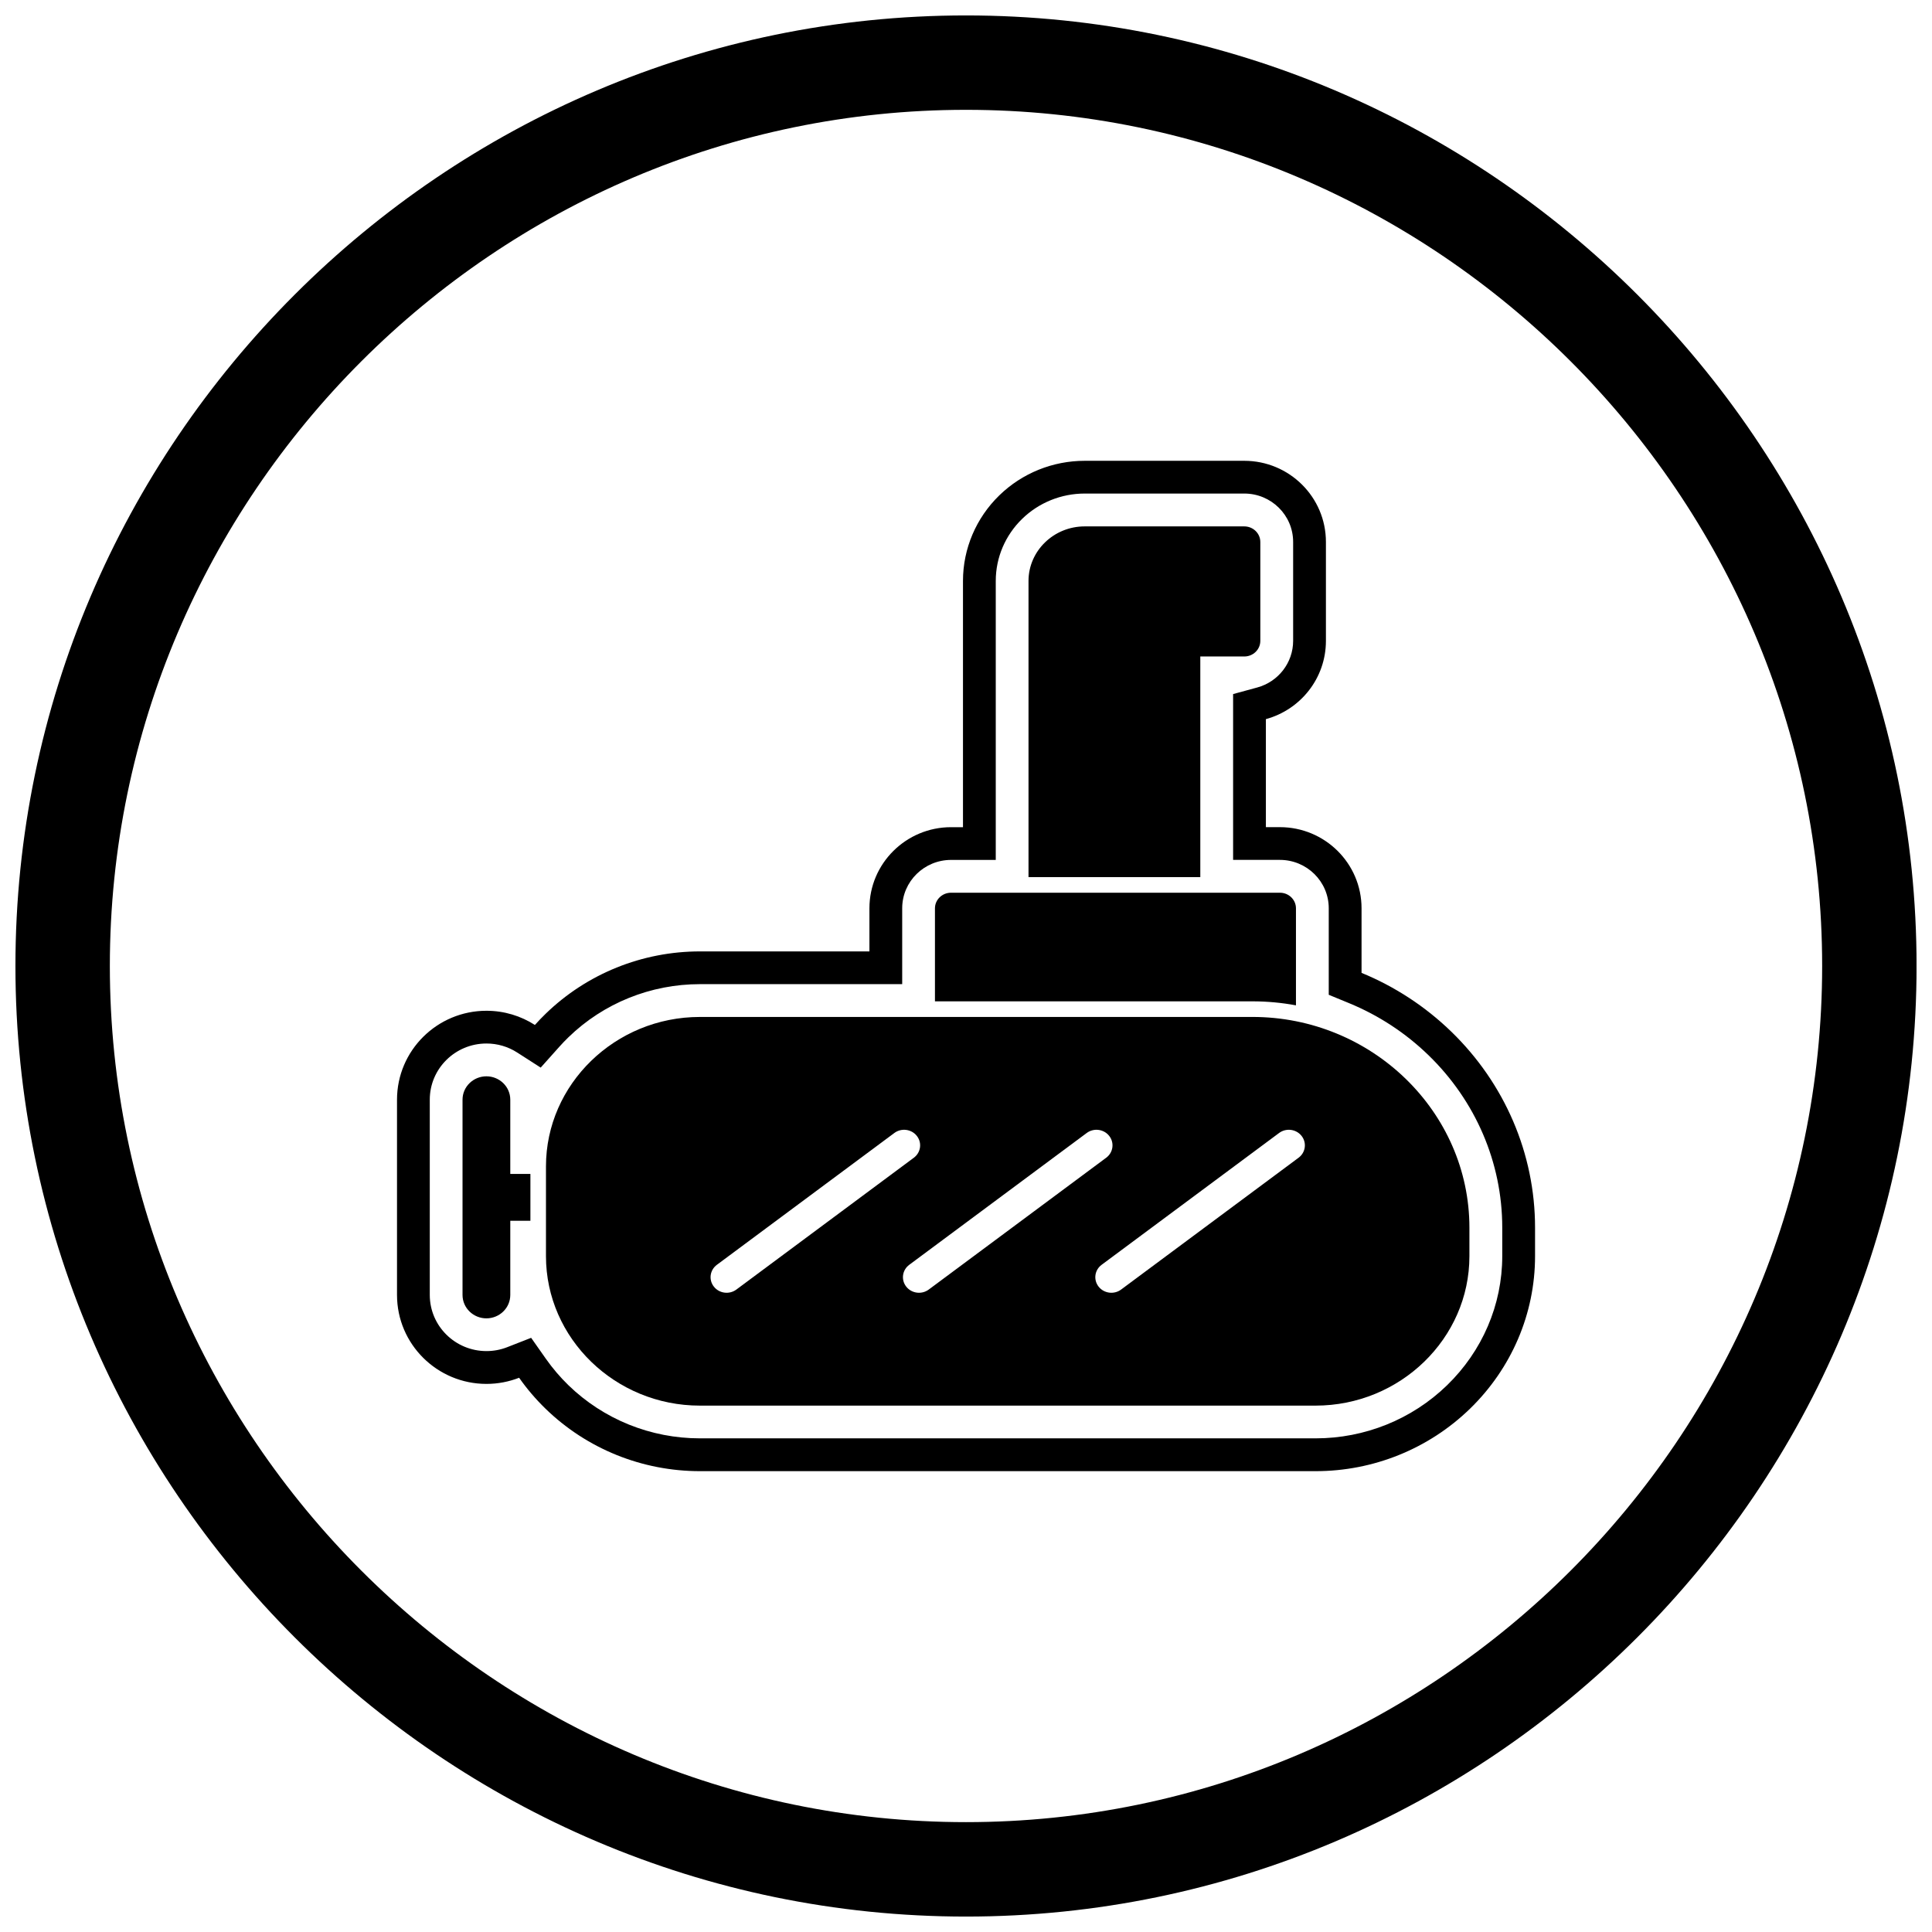
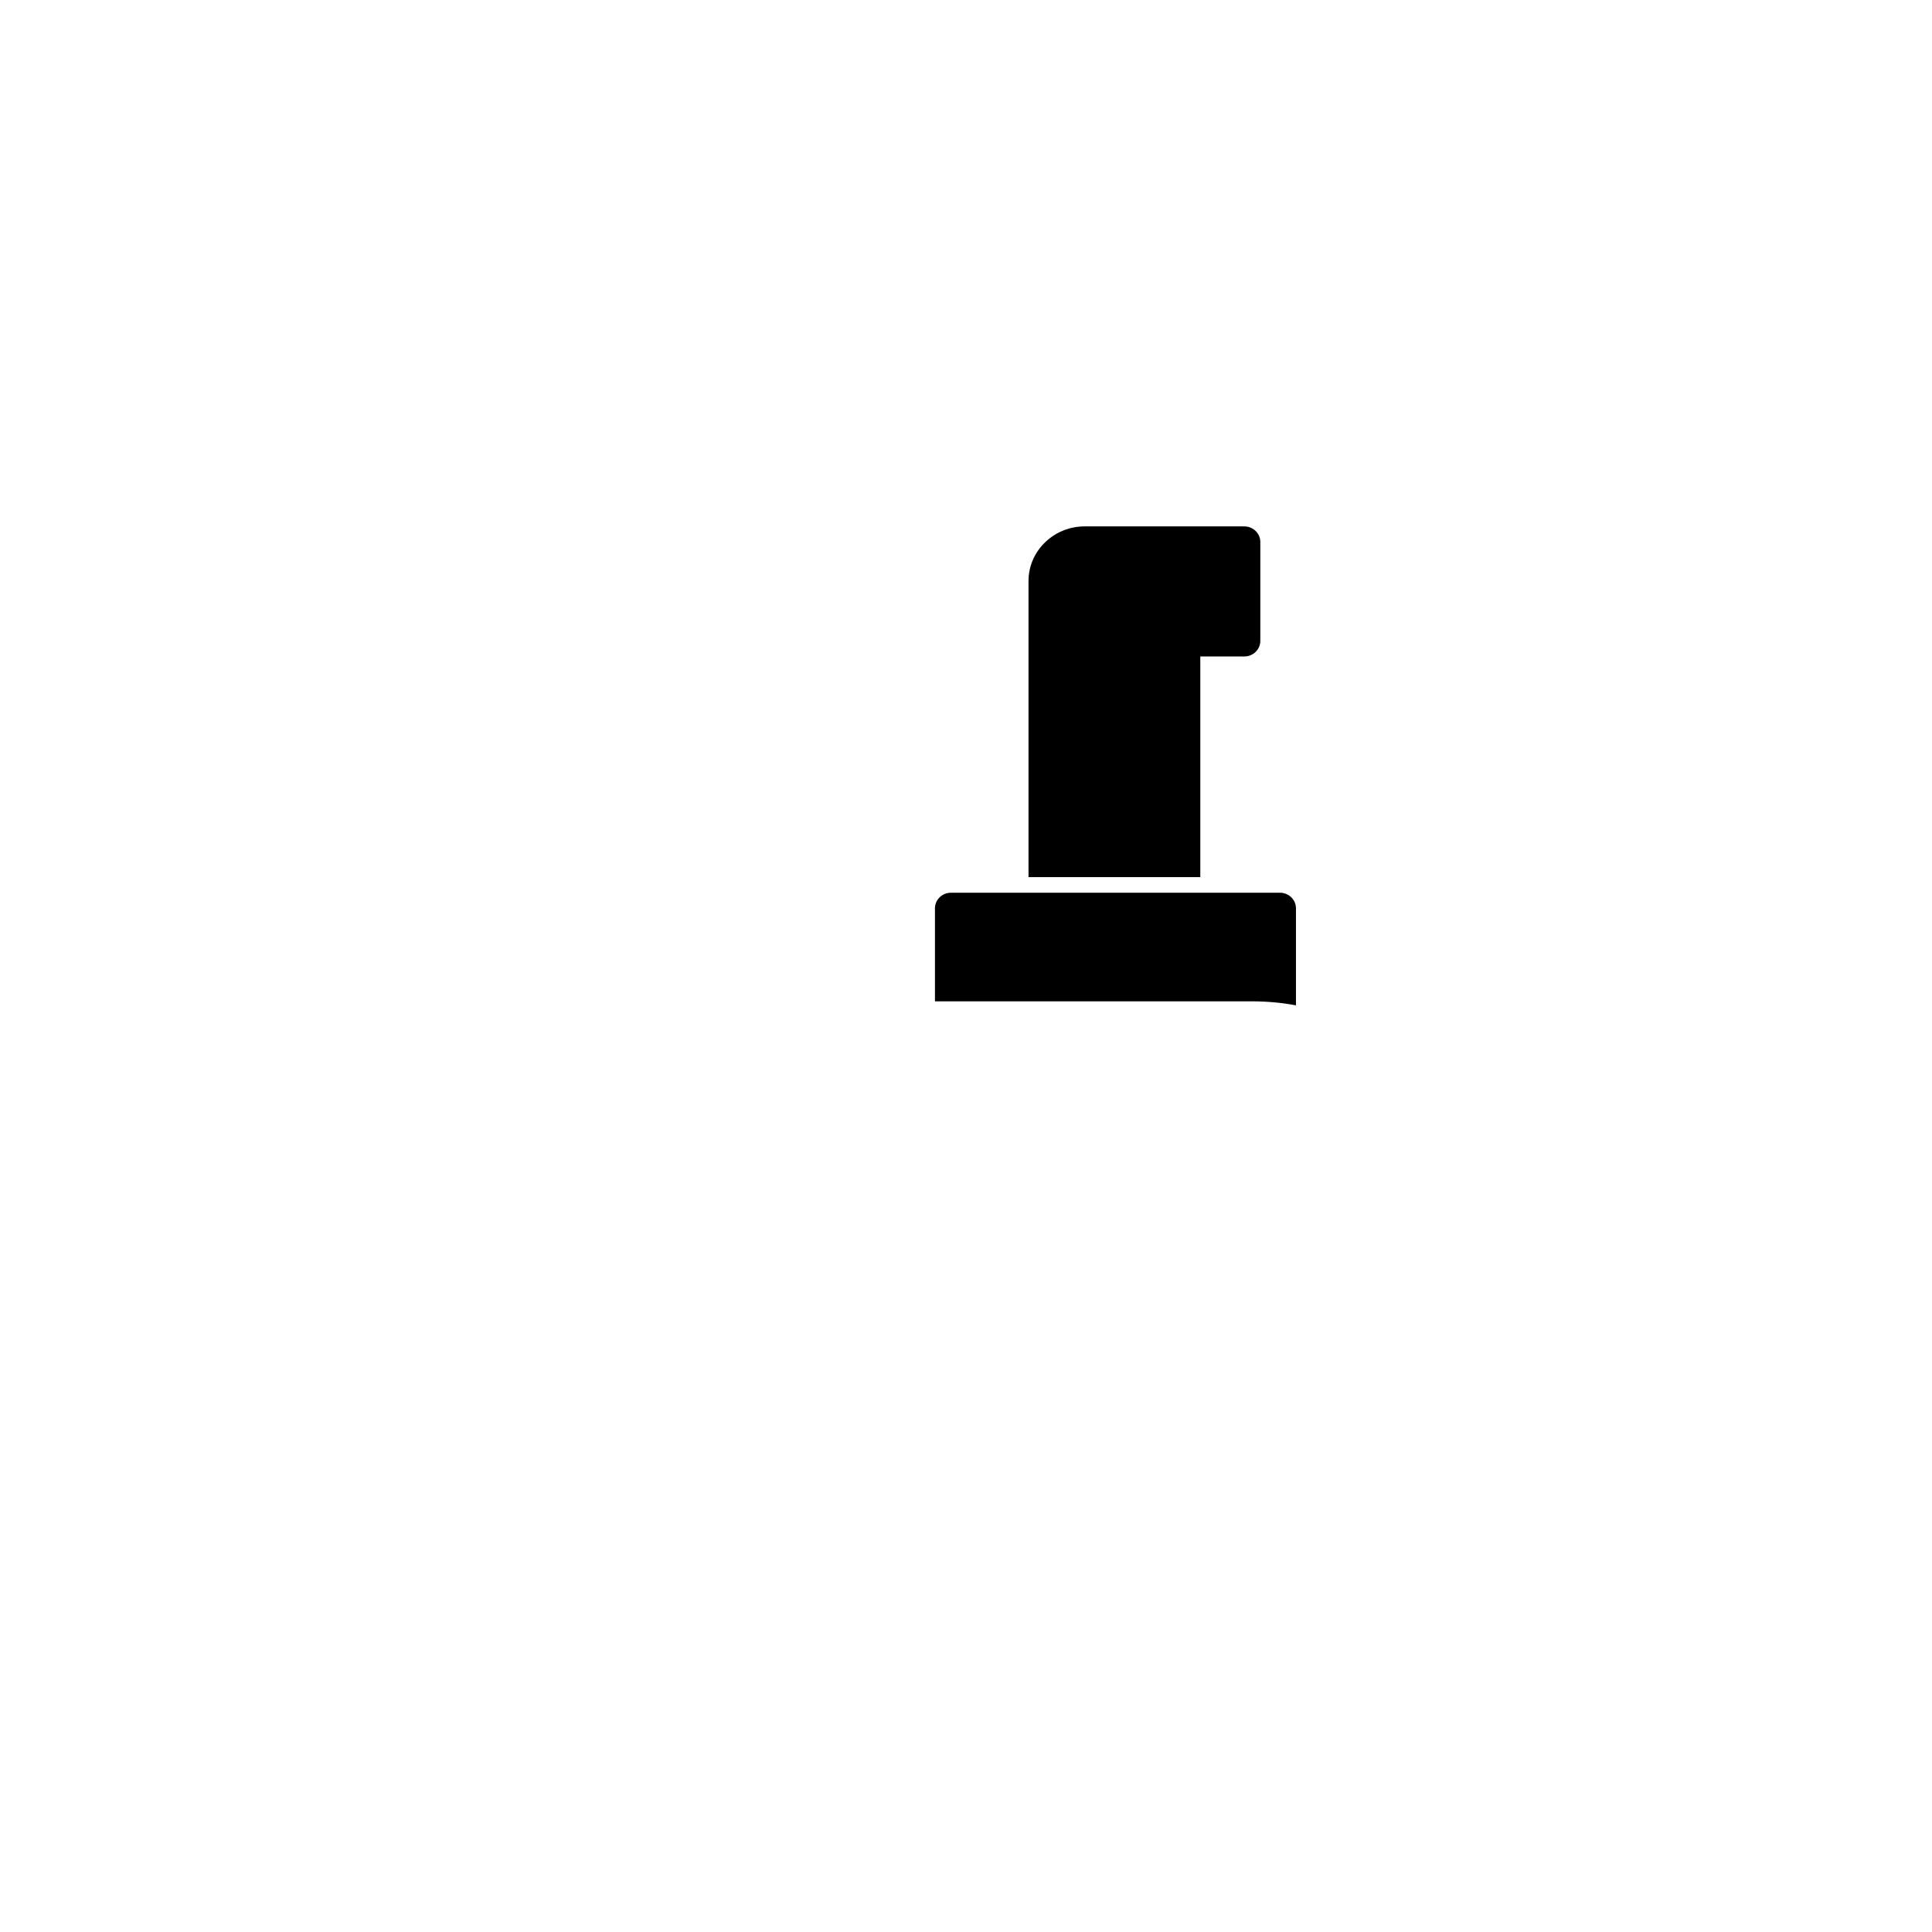
<svg xmlns="http://www.w3.org/2000/svg" width="800px" height="800px" version="1.1" viewBox="144 144 512 512">
  <defs>
    <clipPath id="a">
-       <path d="m148.09 148.09h503.81v503.81h-503.81z" />
-     </clipPath>
+       </clipPath>
  </defs>
  <g clip-path="url(#a)">
-     <path d="m400 148.09c138.55 0 251.91 113.36 251.91 251.91 0 138.55-113.36 251.91-251.91 251.91-138.55 0-251.91-113.36-251.91-251.91 0-138.55 113.36-251.91 251.91-251.91zm0 25.016c124.79 0 226.89 102.1 226.89 226.89 0 124.79-102.1 226.89-226.89 226.89-124.79 0-226.89-102.1-226.89-226.89 0-124.79 102.1-226.89 226.89-226.89z" fill-rule="evenodd" />
-   </g>
-   <path d="m399.2 363.2v-65.254c0-8.57 3.496-16.711 9.637-22.676 6.059-5.887 14.172-9.152 22.621-9.152h42.293c11.883 0 21.633 9.578 21.633 21.512v26.203c0 9.945-6.773 18.254-15.91 20.746v28.625h3.719c11.883 0 21.633 9.578 21.633 21.512v17.105c8.777 3.609 16.875 8.871 23.824 15.617 14.07 13.664 22.156 32.227 22.156 51.91v7.543c0 15.324-6.289 29.797-17.246 40.441-10.965 10.648-25.633 16.543-40.91 16.543h-163.16c-15.277 0-29.945-5.894-40.91-16.543-2.609-2.535-4.953-5.285-7.008-8.211-2.688 1.051-5.609 1.629-8.66 1.629-13.031 0-23.699-10.512-23.699-23.578v-51.73c0-13.066 10.668-23.578 23.699-23.578 4.723 0 9.133 1.379 12.84 3.762 0.906-1.012 1.852-1.996 2.832-2.949 10.965-10.648 25.633-16.543 40.91-16.543h44.914v-11.41c0-11.93 9.75-21.512 21.633-21.512h3.168zm8.688 8.688h-11.852c-7.094 0-12.945 5.695-12.945 12.824v20.098h-53.598c-13.016 0-25.516 5.012-34.859 14.086-0.832 0.809-1.637 1.645-2.406 2.508l-4.938 5.523-6.234-4.004c-2.438-1.566-5.246-2.383-8.145-2.383-8.238 0-15.016 6.621-15.016 14.891v51.73c0 8.27 6.777 14.891 15.016 14.891 1.883 0 3.742-0.344 5.496-1.031l6.352-2.484 3.922 5.578c1.762 2.504 3.758 4.84 5.953 6.977 9.344 9.074 21.84 14.086 34.855 14.086h163.16c13.016 0 25.516-5.012 34.855-14.086 9.281-9.016 14.609-21.246 14.609-34.207v-7.543c0-17.316-7.125-33.641-19.523-45.68-6.082-5.906-13.234-10.594-21.074-13.816l-5.383-2.215v-22.926c0-7.129-5.852-12.824-12.945-12.824h-12.402v-43.945l6.402-1.746c5.574-1.52 9.508-6.562 9.508-12.367v-26.203c0-7.129-5.852-12.824-12.945-12.824h-42.293c-6.184 0-12.129 2.387-16.566 6.699-4.457 4.328-7.004 10.223-7.004 16.445v73.938z" fill-rule="evenodd" />
-   <path d="m329.48 413.5h146.43c15.816 0 30.195 6.281 40.613 16.402 10.422 10.121 16.887 24.086 16.887 39.449v7.543c0 10.898-4.586 20.801-11.977 27.977-7.391 7.176-17.586 11.633-28.805 11.633h-163.16c-11.219 0-21.414-4.457-28.805-11.633-7.391-7.176-11.977-17.082-11.977-27.977v-23.781c0-10.898 4.586-20.801 11.977-27.977s17.586-11.633 28.805-11.633zm56.695 37.312c1.863-1.383 2.223-3.973 0.797-5.785-1.426-1.812-4.09-2.16-5.957-0.777l-47.035 34.938c-1.863 1.383-2.223 3.973-0.797 5.785s4.09 2.16 5.957 0.777zm50.98 0c1.863-1.383 2.223-3.973 0.797-5.785s-4.09-2.16-5.957-0.777l-47.035 34.938c-1.863 1.383-2.223 3.973-0.797 5.785s4.09 2.16 5.957 0.777zm50.98 0c1.863-1.383 2.223-3.973 0.797-5.785s-4.09-2.16-5.957-0.777l-47.035 34.938c-1.863 1.383-2.223 3.973-0.797 5.785 1.426 1.812 4.09 2.16 5.957 0.777z" />
+     </g>
  <path d="m396.03 380.58h87.156c2.352 0 4.258 1.852 4.258 4.137v25.711c-3.773-0.703-7.629-1.062-11.523-1.062h-84.148v-24.648c0-2.285 1.906-4.137 4.258-4.137z" />
-   <path d="m279.23 455.1h5.332v12.41h-5.332v19.66c0 3.481-2.887 6.207-6.328 6.207s-6.328-2.727-6.328-6.207v-51.73c0-3.481 2.887-6.207 6.328-6.207s6.328 2.727 6.328 6.207z" fill-rule="evenodd" />
  <path d="m448.05 283.5h25.691c2.352 0 4.258 1.852 4.258 4.137v26.203c0 2.285-1.906 4.137-4.258 4.137h-11.648v58.469h-45.527v-78.488c0-3.981 1.672-7.594 4.367-10.215 2.695-2.617 6.418-4.242 10.516-4.242z" />
</svg>